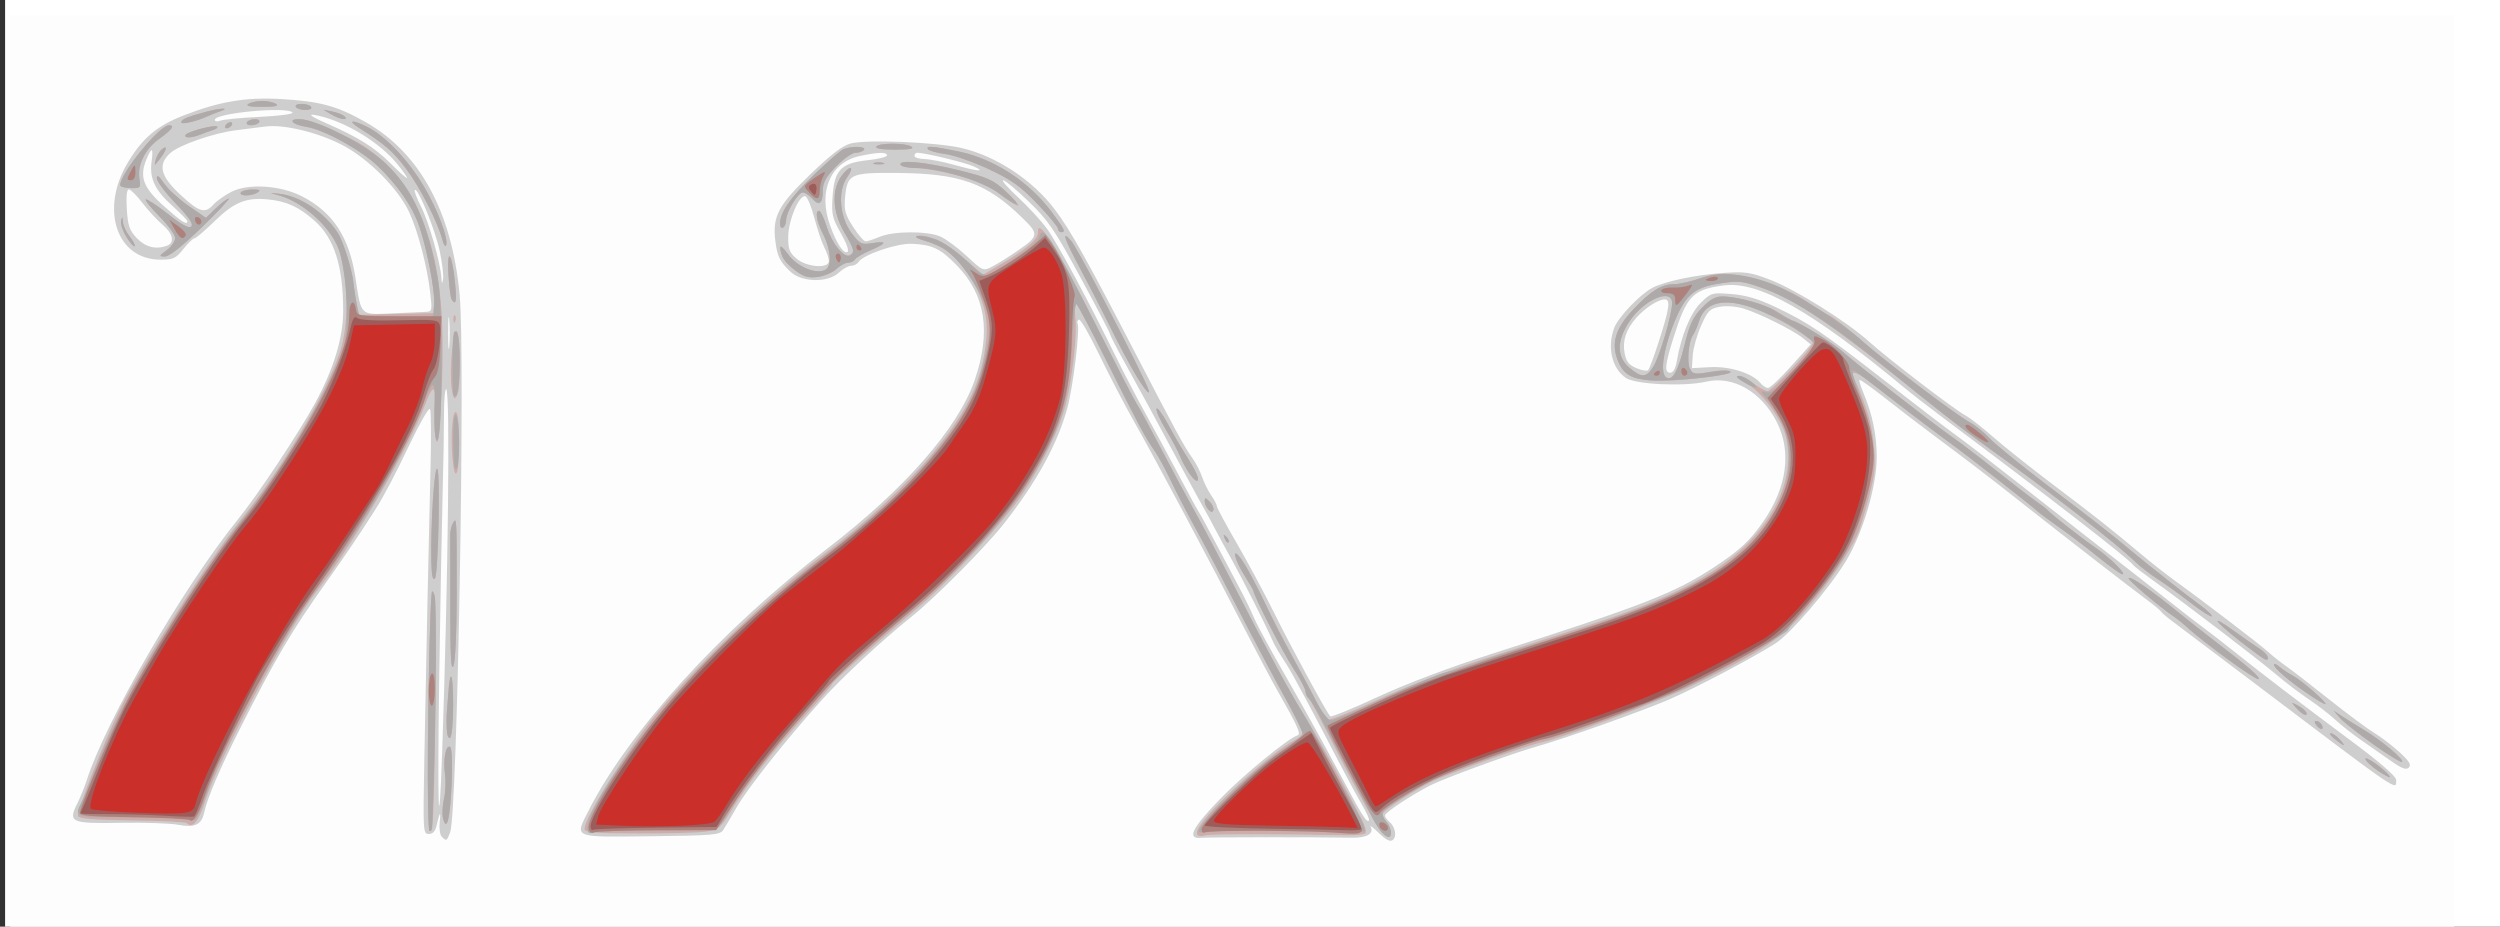
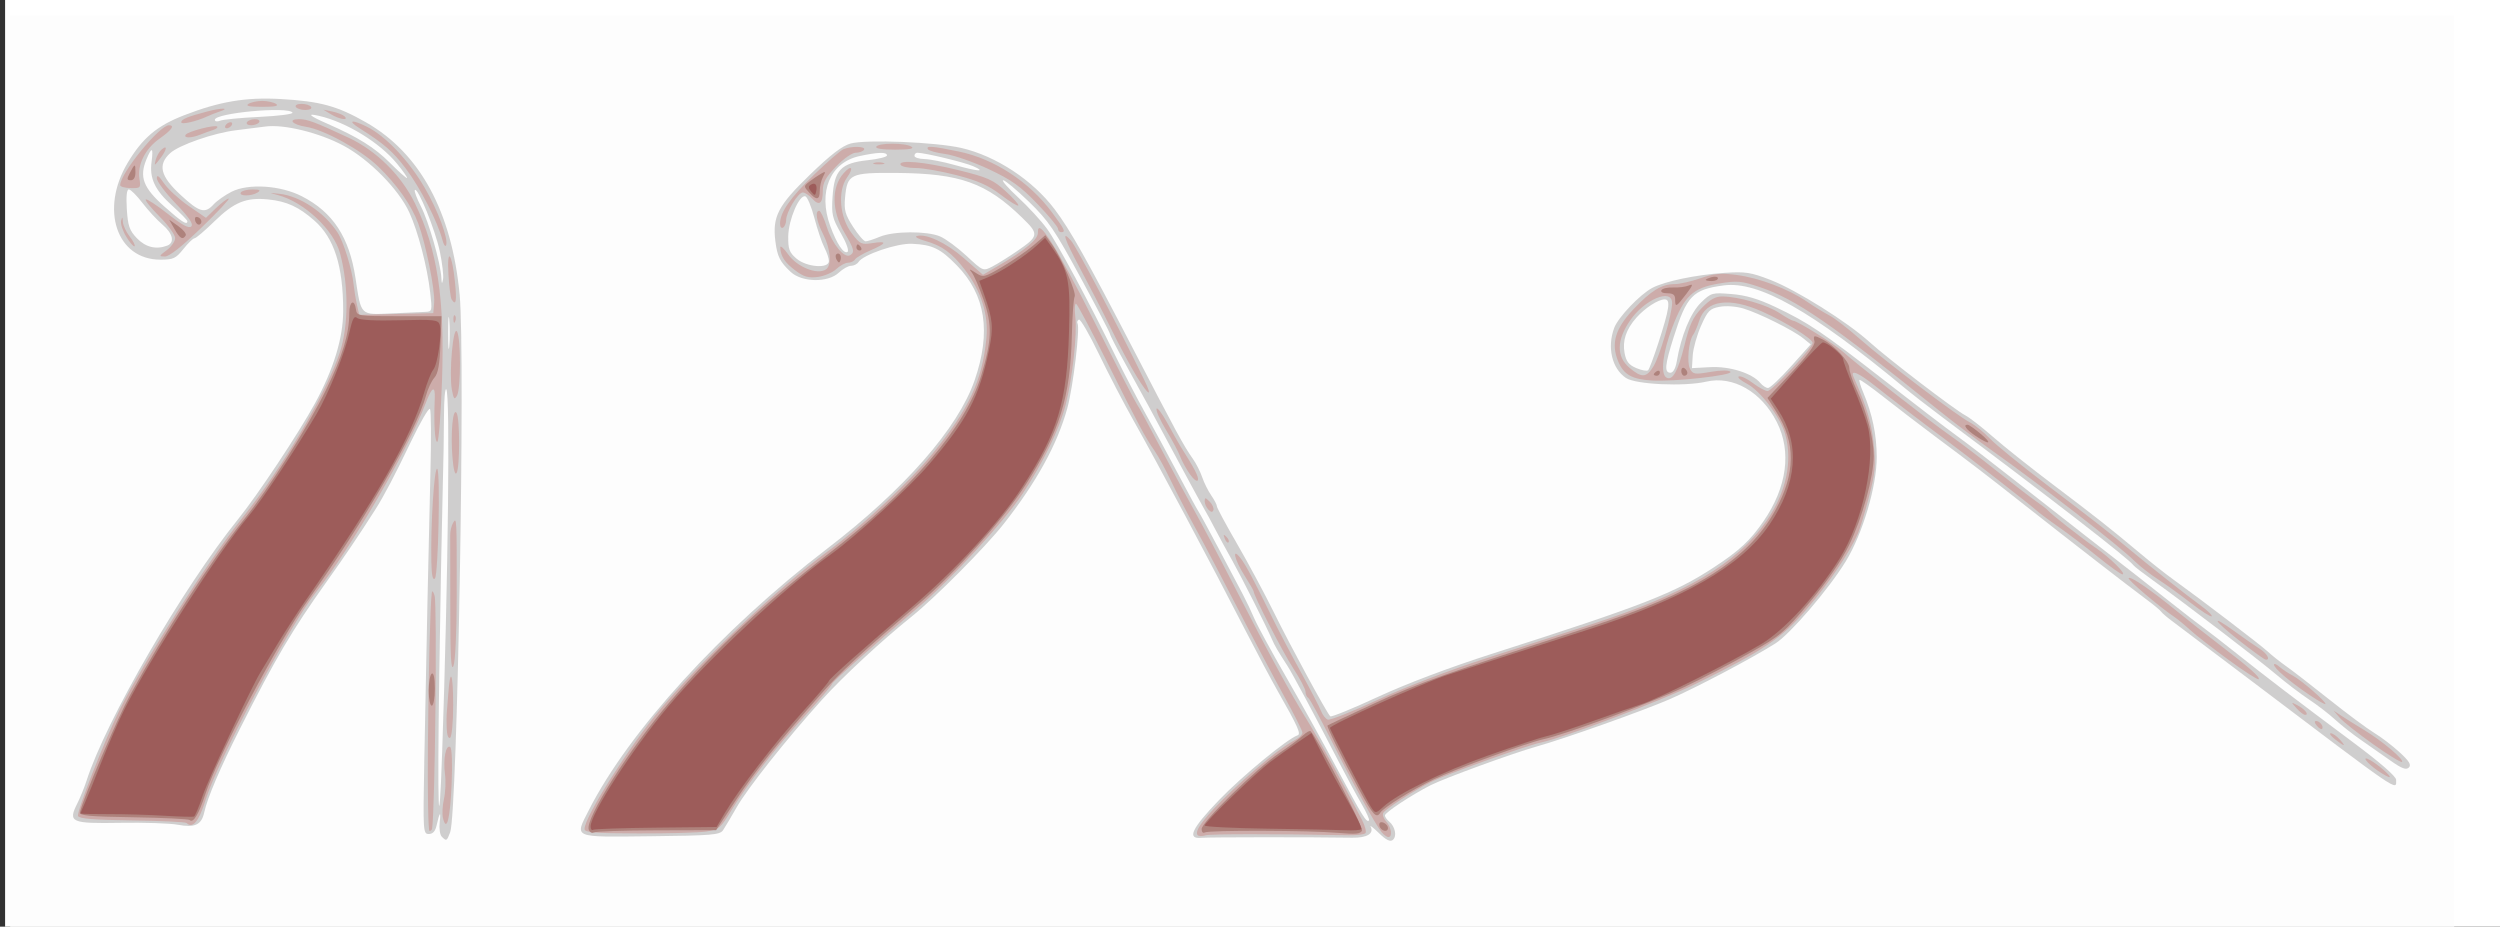
<svg xmlns="http://www.w3.org/2000/svg" xmlns:ns1="http://www.inkscape.org/namespaces/inkscape" xmlns:ns2="http://sodipodi.sourceforge.net/DTD/sodipodi-0.dtd" id="svg2" version="1.1" ns1:version="0.48.1 " width="818.333" height="303.333" ns2:docname="Recurve.jpg">
  <rect width="100%" height="100%" fill="#333333" stroke="none" />
  <defs id="defs6" />
  <ns2:namedview pagecolor="#ffffff" bordercolor="#666666" borderopacity="1" objecttolerance="10" gridtolerance="10" guidetolerance="10" ns1:pageopacity="1" ns1:pageshadow="2" ns1:window-width="640" ns1:window-height="480" id="namedview4" showgrid="false" fit-margin-top="0" fit-margin-left="0" fit-margin-right="0" fit-margin-bottom="0" ns1:zoom="0.6" ns1:cx="389.15887" ns1:cy="183.52741" ns1:window-x="0" ns1:window-y="0" ns1:window-maximized="0" ns1:current-layer="svg2" />
  <rect style="fill:#ffffff" id="rect2987" width="818.333" height="303.333" x="1.667" y="0" />
  <g id="g2989" transform="translate(-10,6.667)">
    <path style="fill:#fdfdfd" d="m 13.333,148.333 0,-150 400,0 400,0 0,150 0,150 -400,0 -400,0 0,-150 z" id="path3005" ns1:connector-curvature="0" />
    <path style="fill:#cfcece" d="m 461.392,266.046 c -1.83,-1.767 -3.071,-2.741 -2.759,-2.164 1.233,2.275 -1.145,3.74 -5.948,3.663 -13.482,-0.214 -47.161,-0.192 -49.321,0.033 -4.977,0.517 -3.399,-2.931 5.652,-12.347 7.582,-7.888 22.364,-20.068 25.742,-21.21 1.185,-0.401 0.05,-2.935 -6.356,-14.186 -2.192,-3.85 -6.987,-12.85 -10.656,-20 -11.253,-21.932 -28.907,-55.044 -36.788,-69 -3.106,-5.5 -8.19,-15.269 -11.298,-21.709 -3.108,-6.44 -6.036,-11.471 -6.505,-11.181 -0.47,0.29 -0.673,0.834 -0.452,1.209 0.898,1.519 -1.415,20.788 -3.335,27.787 -3.226,11.757 -10.081,24.23 -20.828,37.894 -5.916,7.522 -22.365,24.088 -30.016,30.229 -9.973,8.005 -22.612,19.729 -29.499,27.362 -11.51,12.757 -24.34,28.937 -27.9,35.184 -1.81,3.176 -3.814,6.547 -4.453,7.489 -1.031,1.521 -3.711,1.743 -23.75,1.967 -25.81,0.289 -24.865,0.688 -20.194,-8.515 13.117,-25.846 43.443,-59.121 78.022,-85.612 25.265,-19.355 42.852,-39.432 48.271,-55.105 5.475,-15.836 3.606,-27.959 -5.798,-37.613 -5.386,-5.53 -8.036,-6.807 -14.713,-7.093 -4.898,-0.21 -15.957,3.553 -17.476,5.947 -0.44,0.693 -1.536,1.26 -2.436,1.26 -0.9,0 -2.714,1.012 -4.031,2.25 -3.551,3.336 -12.056,3.201 -15.745,-0.25 -3.508,-3.282 -4.386,-5.034 -5.01,-10.004 -1.016,-8.088 0.838,-11.673 11.246,-21.745 6.872,-6.651 10.64,-9.541 13.41,-10.287 5.146,-1.386 27.908,-0.461 36.244,1.472 11.338,2.629 23.278,10.48 30.516,20.064 5.093,6.743 10.524,16.411 25.844,46 13.891,26.83 16.43,31.499 19.414,35.706 1.056,1.488 2.422,4.188 3.036,6 0.614,1.812 1.948,4.489 2.963,5.949 1.016,1.46 1.847,3.058 1.847,3.551 0,0.493 2.985,6.049 6.633,12.346 3.648,6.297 9.071,16.399 12.051,22.449 5.412,10.987 17.273,32.849 18.427,33.964 0.336,0.324 7.348,-2.535 15.582,-6.354 9.306,-4.316 23.456,-9.658 37.39,-14.117 49.503,-15.841 59.749,-19.84 72.782,-28.406 8.203,-5.391 11.743,-8.694 16.074,-14.994 7.679,-11.172 9.231,-22.777 4.34,-32.444 -5.014,-9.91 -14.348,-15.265 -23.067,-13.233 -7.171,1.671 -23.123,0.944 -26.307,-1.198 -4.604,-3.098 -6.234,-10.049 -3.846,-16.403 1.302,-3.465 8.389,-10.913 12.442,-13.077 4.066,-2.171 14.365,-4.314 23.71,-4.934 6.797,-0.451 8.573,-0.177 15,2.32 8.495,3.299 25.073,13.689 32.369,20.285 6.133,5.545 27.979,22.265 31.442,24.065 1.363,0.708 5.404,3.849 8.979,6.98 3.575,3.131 12.35,10.111 19.5,15.512 14.315,10.813 18.801,14.352 28.565,22.534 3.611,3.026 8.561,6.934 11,8.685 8.748,6.28 28.483,21.339 30.935,23.604 1.375,1.271 4.071,3.413 5.992,4.761 1.92,1.348 8.298,6.276 14.173,10.951 5.875,4.675 12.473,9.576 14.662,10.89 2.19,1.315 5.898,4.143 8.242,6.285 3.233,2.956 3.981,4.175 3.1,5.055 -0.881,0.881 -2.307,0.351 -5.915,-2.197 -2.615,-1.847 -7.004,-4.914 -9.754,-6.817 -2.75,-1.903 -6.575,-4.915 -8.5,-6.695 -1.925,-1.779 -5.75,-4.728 -8.5,-6.552 -2.75,-1.824 -7.475,-5.414 -10.5,-7.978 -5.88,-4.984 -30.27,-23.633 -40.38,-30.875 -3.366,-2.411 -6.345,-4.709 -6.62,-5.107 -1.43,-2.07 -26.158,-21.224 -62.5,-48.414 -4.4,-3.292 -10.025,-7.664 -12.5,-9.716 -30.353,-25.167 -47.671,-34.976 -59.078,-33.463 -10.183,1.351 -12.113,3.348 -16.423,16.995 -2.867,9.077 -3.093,11.589 -1.044,11.589 0.903,0 1.693,-1.423 2.083,-3.75 1.391,-8.304 4.538,-15.93 7.93,-19.219 3.322,-3.22 3.607,-3.299 9.966,-2.789 4.69,0.376 8.746,1.569 14.306,4.205 10.886,5.161 15.318,8.145 35.76,24.076 9.9,7.715 20.485,15.816 23.523,18.002 3.038,2.186 11.521,8.7 18.851,14.475 7.33,5.775 17.962,14.1 23.625,18.5 15.861,12.322 19.95,15.522 28.116,22 4.16,3.3 8.82,6.9 10.356,8 1.536,1.1 6.464,4.925 10.951,8.5 9.612,7.657 18.812,14.674 38.01,28.991 8.785,6.551 14.067,11.151 14.067,12.25 0,3.642 2.426,5.303 -48.52,-33.241 -11.995,-9.075 -23.161,-17.496 -24.813,-18.713 -1.652,-1.217 -3.266,-2.607 -3.586,-3.087 -0.32,-0.481 -2.661,-2.41 -5.203,-4.287 -5.442,-4.019 -24.655,-18.911 -39.881,-30.913 -12.197,-9.614 -16.897,-13.217 -28.998,-22.231 -4.675,-3.483 -12.056,-9.136 -16.403,-12.564 -4.347,-3.428 -8.065,-6.07 -8.263,-5.872 -0.198,0.198 0.383,2.117 1.291,4.264 2.94,6.95 4.351,13.75 4.363,21.023 0.016,9.515 -4.612,25.097 -10.133,34.117 -5.575,9.108 -18.192,23.819 -23.07,26.899 -7.69,4.855 -25.81,14.414 -34.497,18.2 -8.712,3.797 -34.17,12.847 -43.788,15.566 -7.879,2.228 -30.047,10.327 -34.542,12.62 -6.269,3.198 -14.958,8.941 -14.958,9.887 0,0.466 0.626,1.367 1.392,2.002 1.978,1.641 2.615,4.839 1.198,6.015 -0.852,0.707 -2.175,0.061 -4.531,-2.213 z m -5.627,-9.417 c -1.546,-2.637 -4.908,-8.845 -7.472,-13.795 -8.519,-16.45 -15.214,-28.97 -16.846,-31.504 -3.363,-5.219 -4.145,-6.556 -5.049,-8.634 -2.029,-4.663 -9.858,-20.194 -13.036,-25.861 -1.851,-3.3 -4.416,-8.025 -5.7,-10.5 -1.284,-2.475 -2.749,-5.175 -3.255,-6 -0.506,-0.825 -4.186,-7.575 -8.178,-15 -3.992,-7.425 -8.59,-15.975 -10.219,-19 -1.628,-3.025 -5.147,-9.439 -7.819,-14.252 -2.672,-4.814 -4.858,-9.06 -4.858,-9.436 0,-0.376 -4.336,-8.683 -9.635,-18.46 -8.47,-15.627 -10.513,-18.627 -16.893,-24.814 -3.992,-3.871 -7.782,-7.038 -8.422,-7.038 -0.64,0 1.554,2.516 4.874,5.59 3.321,3.075 7.566,7.687 9.435,10.25 3.358,4.607 13.657,23.742 22.692,42.16 2.563,5.225 6.904,13.55 9.647,18.5 2.743,4.95 7.6,13.95 10.794,20 3.194,6.05 6.132,11.45 6.529,12 0.397,0.55 3.333,5.95 6.524,12 3.191,6.05 6.76,12.812 7.931,15.027 1.171,2.215 2.884,5.815 3.807,8 0.923,2.185 5.695,10.948 10.604,19.473 4.909,8.525 12.401,22.025 16.65,30 8.069,15.148 9.436,17.361 10.228,16.569 0.263,-0.263 -0.786,-2.637 -2.332,-5.274 z m 140.552,-143.434 6.392,-7.139 -2.438,-1.974 c -3.278,-2.655 -14.457,-8.226 -19.591,-9.763 -2.392,-0.716 -5.694,-0.955 -7.786,-0.562 -3.23,0.606 -3.904,1.296 -6.091,6.241 -1.352,3.058 -2.574,7.422 -2.714,9.698 l -0.256,4.138 6,-0.324 c 6.373,-0.344 13.729,1.985 16.387,5.187 0.747,0.9 1.886,1.637 2.532,1.637 0.646,0 4.05,-3.212 7.565,-7.139 z m -43.577,-7.307 c 3.748,-11.56 4.194,-14.554 2.169,-14.554 -2.113,0 -6.447,2.804 -9.274,6 -3.362,3.801 -4.61,7.542 -3.857,11.556 0.523,2.787 1.387,3.893 3.864,4.944 1.755,0.745 3.49,1.05 3.856,0.677 0.366,-0.373 1.825,-4.254 3.241,-8.624 z M 342.831,75.591 c 7.285,-5.002 7.37,-5.544 1.738,-11.018 -11.734,-11.405 -20.278,-14.458 -40.944,-14.63 -15.349,-0.128 -16.308,0.328 -17.005,8.066 -0.369,4.098 0.025,5.541 2.618,9.575 1.679,2.612 3.527,4.75 4.107,4.75 0.58,0 2.67,-0.675 4.644,-1.5 4.492,-1.877 15.343,-1.946 19.701,-0.125 1.81,0.756 5.727,3.638 8.703,6.404 5.396,5.014 5.421,5.024 8.424,3.471 1.657,-0.857 5.263,-3.103 8.015,-4.993 z m -61.498,3.193 c 0,-0.852 -0.671,-2.847 -1.491,-4.433 -0.82,-1.586 -2.285,-5.914 -3.255,-9.619 -0.97,-3.705 -2.3,-6.915 -2.956,-7.133 -1.967,-0.656 -5.528,7.634 -5.61,13.062 -0.063,4.201 0.338,5.298 2.674,7.308 3.301,2.839 10.637,3.401 10.637,0.815 z m 3.917,-9.095 c -2.818,-4.925 -3.099,-6.15 -2.734,-11.891 0.558,-8.769 2.761,-11.085 11.428,-12.013 3.514,-0.376 6.389,-1.082 6.389,-1.568 0,-1.176 -2.825,-1.114 -8.929,0.195 -9.677,2.075 -13.726,11.702 -9.633,22.906 2.126,5.821 4.398,9.236 5.635,8.471 0.573,-0.354 -0.328,-2.905 -2.156,-6.1 z m 43.278,-21.962 c -2.948,-1.288 -15.856,-4.393 -18.26,-4.393 -0.514,0 -0.935,0.45 -0.935,1 0,0.55 1.462,1.03 3.25,1.067 1.788,0.037 6.175,0.891 9.75,1.897 7.835,2.206 10.72,2.405 6.195,0.429 z M 154.615,267.215 c -0.615,-0.615 -0.926,-2.752 -0.691,-4.75 0.458,-3.897 -0.036,-3.357 -1.023,1.118 -0.406,1.84 -1.245,2.75 -2.536,2.75 -1.863,0 -1.914,-0.8 -1.496,-23.25 0.652,-34.93 1.48,-73.928 2.03,-95.548 0.27,-10.614 0.206,-19.76 -0.143,-20.324 -0.349,-0.564 -3.177,4.295 -6.286,10.798 -5.113,10.697 -8.806,17.725 -11.67,22.209 -5.482,8.584 -9.916,15.152 -15.944,23.614 -11.325,15.899 -16.644,24.926 -28.315,48.05 -6.518,12.915 -10.635,22.558 -11.7,27.408 -0.894,4.068 -3.039,5.058 -8.679,4.005 -2.544,-0.475 -11.001,-0.754 -18.794,-0.62 -16.162,0.278 -17.165,-0.171 -14.083,-6.308 0.976,-1.944 2.354,-5.334 3.061,-7.534 6.33,-19.694 31.436,-63.014 49.55,-85.5 6.597,-8.189 19.854,-28.166 25.218,-38 6.107,-11.197 9.217,-21.4 9.217,-30.243 0,-14.675 -2.935,-23.859 -9.455,-29.583 -5.085,-4.464 -9.008,-6.263 -15.014,-6.883 -7.281,-0.751 -11.207,0.846 -17.731,7.216 -3.094,3.021 -6.003,5.493 -6.463,5.493 -0.461,1.7e-5 -2.094,1.575 -3.63,3.5 -2.483,3.112 -3.316,3.5 -7.518,3.5 -14.348,0 -19.876,-16.46 -10.678,-31.795 4.852,-8.09 9.546,-12.033 18.417,-15.476 11.623,-4.51 20.214,-5.957 31.571,-5.317 12.976,0.731 18.579,2.264 28.022,7.664 17.652,10.094 28.047,29.255 30.609,56.424 1.895,20.095 -0.744,169.72 -3.102,175.923 -1.115,2.932 -1.219,2.987 -2.747,1.459 z m 0.125,-27.882 c 1.97,-57.068 2.652,-117.271 1.343,-118.582 -0.412,-0.413 -0.75,3.486 -0.75,8.665 -1.3e-4,5.179 -0.202,16.617 -0.448,25.417 -0.246,8.8 -0.741,35.575 -1.1,59.5 -0.66,43.971 -0.156,57.175 0.955,25 z m 2.326,-141.25 c -0.211,-2.337 -0.383,-0.425 -0.383,4.25 0,4.675 0.172,6.588 0.383,4.25 0.211,-2.337 0.211,-6.162 0,-8.5 z m -7.884,-2.662 c 2.284,-0.086 2.329,-0.259 1.634,-6.338 -0.964,-8.43 -3.969,-19.95 -6.841,-26.223 -3.446,-7.526 -13.06,-17.29 -21.485,-21.82 -7.947,-4.273 -19.63,-7.134 -25.656,-6.284 -2.2,0.31 -6.453,0.85 -9.45,1.198 -7.301,0.849 -18.887,4.877 -21.741,7.559 -4.049,3.804 -3.133,7.476 3.374,13.532 6.239,5.806 8.059,6.337 10.913,3.182 1.048,-1.159 3.68,-3.012 5.849,-4.119 5.487,-2.8 16.044,-2.121 23.056,1.483 10.173,5.229 15.518,13.394 17.537,26.79 1.872,12.422 1.465,12.02 11.691,11.541 4.824,-0.226 9.828,-0.451 11.12,-0.5 z m 4.791,-19.744 c -1.454,-6.973 -7.195,-21.122 -8.173,-20.144 -0.284,0.284 0.617,2.718 2.002,5.408 2.534,4.921 6.415,18.484 6.669,23.301 0.111,2.106 0.213,2.201 0.548,0.506 0.226,-1.146 -0.244,-5.228 -1.045,-9.071 z M 64.752,73.726 c 2.534,-0.972 1.835,-4.002 -1.587,-6.882 -1.743,-1.467 -4.689,-4.657 -6.546,-7.089 -1.857,-2.432 -3.858,-4.422 -4.447,-4.422 -0.693,0 -0.925,2.285 -0.658,6.483 0.349,5.481 0.86,6.949 3.304,9.5 2.831,2.955 6.314,3.8 9.935,2.41 z m 6.582,-7.99 c 0,-0.328 -2.191,-2.567 -4.868,-4.974 -5.765,-5.183 -7.585,-9.018 -6.856,-14.448 0.648,-4.829 0.071,-5.075 -1.711,-0.731 -2.335,5.691 -1.002,9.2 5.803,15.27 5.731,5.113 7.633,6.329 7.633,4.883 z M 139.924,46.878 c -5.619,-6.858 -16.492,-13.53 -25.42,-15.599 -4.273,-0.99 -3.317,-0.064 2.625,2.542 10.127,4.443 15.5,7.798 20.497,12.8 2.864,2.866 5.383,5.11 5.598,4.987 0.215,-0.124 -1.27,-2.252 -3.301,-4.73 z M 95.057,31.589 c 6.173,-0.293 10.984,-0.92 10.691,-1.394 -1.305,-2.111 -25.415,0.117 -25.415,2.348 0,0.562 0.771,0.69 1.75,0.291 0.963,-0.392 6.801,-0.953 12.974,-1.245 z" id="path3003" ns1:connector-curvature="0" />
    <path style="fill:#cdacaa" d="m 402.051,266.718 c -1.323,-1.323 2.39,-6.159 11.044,-14.384 8.707,-8.275 16.421,-14.482 20.989,-16.886 1.238,-0.651 2.25,-1.677 2.25,-2.28 0,-0.603 -2.763,-6.099 -6.14,-12.215 -3.377,-6.116 -10.186,-18.994 -15.131,-28.619 -4.945,-9.625 -11.106,-21.325 -13.69,-26 -2.585,-4.675 -6.199,-11.65 -8.031,-15.5 -1.832,-3.85 -4.271,-8.33 -5.419,-9.955 -2.977,-4.213 -5.376,-8.699 -15.669,-29.299 -5.016,-10.039 -9.506,-18.491 -9.976,-18.782 -0.471,-0.291 -0.602,1.623 -0.292,4.253 0.655,5.559 -0.953,20.148 -3.172,28.785 -2.084,8.11 -7.134,18.561 -14.024,29.023 -6.109,9.276 -23.658,28.354 -34.577,37.59 -14.376,12.16 -27.877,24.164 -27.877,24.788 0,0.361 -3.888,4.917 -8.64,10.126 -10.009,10.971 -19.029,22.578 -24.343,31.325 -3.455,5.686 -4.061,6.196 -8.125,6.828 -2.415,0.376 -12.379,0.661 -22.142,0.634 -14.625,-0.041 -17.75,-0.299 -17.75,-1.467 0,-3.991 14.848,-27.394 25.003,-39.407 14.026,-16.593 38.265,-39.441 54.505,-51.377 11.45,-8.416 26.634,-22.568 34.402,-32.066 11.897,-14.547 16.313,-24.002 17.639,-37.773 0.739,-7.673 -1.694,-15.418 -7.044,-22.424 -4.221,-5.528 -7.473,-7.891 -13.005,-9.448 -2.2,-0.619 -3.471,-1.316 -2.824,-1.549 2.903,-1.044 9.644,2.084 15.506,7.197 l 6.239,5.441 4.54,-2.651 c 9.429,-5.505 13.543,-8.935 13.453,-11.218 -0.209,-5.341 6.037,4.547 18.506,29.295 7.169,14.228 13.435,26.378 13.924,27 0.489,0.622 3.945,6.98 7.679,14.13 3.734,7.15 8.73,16.448 11.103,20.661 2.372,4.214 8.542,15.914 13.712,26 10.745,20.967 17.722,33.763 23.412,42.943 3.411,5.502 10.832,18.996 17.67,32.13 1.069,2.054 1.603,4.077 1.185,4.495 -0.418,0.418 -2.862,0.72 -5.432,0.671 -24.49,-0.467 -45.431,-0.453 -46.956,0.031 -1.023,0.325 -2.148,0.304 -2.499,-0.047 z m 60.212,-0.97 c -2.049,-2.469 -9.808,-16.648 -16.78,-30.665 -3.488,-7.013 -6.749,-13.002 -7.246,-13.309 -0.497,-0.307 -0.903,-1.226 -0.903,-2.042 0,-0.816 -1.819,-4.277 -4.043,-7.691 -3.424,-5.257 -12.957,-23.789 -12.957,-25.19 0,-0.246 -1.35,-2.577 -3,-5.179 -3.292,-5.191 -4.242,-9.516 -1.228,-5.588 1.754,2.285 4.333,7.133 10.506,19.749 1.884,3.85 6.02,11.725 9.192,17.5 3.172,5.775 6.157,11.524 6.633,12.776 0.477,1.252 1.461,2.504 2.187,2.782 0.726,0.279 8.046,-2.623 16.265,-6.448 8.716,-4.056 23.488,-9.715 35.444,-13.578 11.275,-3.643 26.8,-8.66 34.5,-11.149 30.817,-9.96 47.615,-19.839 57.274,-33.683 6.57,-9.416 8.796,-19.71 6.206,-28.7 -1.591,-5.522 -8.139,-14.127 -12.457,-16.368 -2.134,-1.107 -3.335,-2.195 -2.669,-2.417 0.666,-0.222 2.741,0.764 4.612,2.191 1.871,1.427 4.03,2.594 4.799,2.594 1.469,0 14.735,-14.183 14.735,-15.753 0,-1.338 -8.709,-6.751 -16.444,-10.222 -10.832,-4.86 -18.513,-3.792 -20.657,2.872 -0.638,1.981 -1.531,4.075 -1.985,4.652 -1.475,1.875 -2.164,9.115 -1.062,11.173 0.972,1.815 1.555,1.904 6.692,1.019 3.398,-0.585 5.99,-0.608 6.542,-0.056 1.134,1.134 -18.521,3.332 -25.685,2.873 -6.613,-0.424 -9.231,-1.908 -11.051,-6.265 -2.429,-5.813 -0.984,-10.741 5.007,-17.075 5.773,-6.104 9.229,-8.217 13.438,-8.217 1.591,0 5.397,-0.862 8.458,-1.914 4.55,-1.565 6.721,-1.762 11.907,-1.079 7.455,0.982 16.913,4.577 23.003,8.744 2.386,1.633 5.689,3.663 7.339,4.511 1.65,0.849 6.138,4.317 9.974,7.707 8.201,7.249 31.711,25.068 36.026,27.305 1.65,0.855 4.575,3.223 6.5,5.262 1.925,2.039 10.25,8.814 18.5,15.057 15.327,11.598 21.316,16.273 27.5,21.466 5.389,4.526 18.818,15.113 23.201,18.292 2.162,1.568 3.695,3.086 3.407,3.374 -0.288,0.288 -3.355,-1.673 -6.816,-4.358 -3.461,-2.685 -8.317,-6.179 -10.792,-7.764 -2.475,-1.585 -5.924,-4.282 -7.664,-5.992 -5.296,-5.206 -30.083,-24.396 -47.336,-36.646 -4.675,-3.319 -11.968,-8.832 -16.206,-12.25 -35.784,-28.861 -47.218,-36.744 -59.07,-40.726 -6.109,-2.052 -7.427,-2.168 -13.397,-1.179 -8.545,1.416 -11.334,4.048 -15.302,14.438 -3.078,8.061 -3.909,15.087 -1.929,16.311 2.009,1.242 3.833,-1.999 5.95,-10.57 1.702,-6.892 2.78,-9.195 5.728,-12.24 2.665,-2.752 4.443,-3.741 6.679,-3.714 5.354,0.063 14.623,2.749 18.625,5.397 2.134,1.412 4.2,2.567 4.592,2.567 1.264,0 13.748,7.796 16.33,10.198 3.773,3.51 28.389,22.758 34.836,27.239 3.115,2.165 9.939,7.35 15.164,11.522 5.225,4.172 11.075,8.679 13,10.015 1.925,1.336 3.725,2.722 4,3.08 0.868,1.129 11.328,9.329 15.581,12.215 4.633,3.143 10.283,8.731 8.828,8.731 -0.531,0 -4.153,-2.587 -8.049,-5.75 -3.896,-3.163 -9.672,-7.55 -12.836,-9.75 -3.163,-2.2 -6.566,-4.754 -7.562,-5.675 -1.777,-1.644 -23.082,-18.202 -29.962,-23.288 -7.007,-5.179 -17.426,-13.136 -22.637,-17.288 -5.288,-4.213 -8.087,-5.408 -7.026,-3 4.405,10.003 5.935,15.089 6.644,22.093 0.715,7.063 0.508,9.381 -1.541,17.281 -1.302,5.018 -2.933,10.418 -3.626,12 -2.772,6.335 -9.244,15.936 -16.461,24.421 -8.415,9.895 -14.173,13.787 -36.853,24.916 -11.304,5.547 -42.827,17.473 -50.5,19.106 -4.968,1.057 -31.234,10.5 -36.072,12.968 -5.631,2.873 -14.661,8.722 -15.46,10.015 -0.365,0.591 0.055,1.869 0.934,2.84 1.713,1.893 2.166,5.108 0.72,5.108 -0.483,0 -1.47,-0.713 -2.193,-1.585 z m 89.017,-152.566 c 2.047,-3.367 6.054,-17.044 6.054,-20.666 0,-4.959 -8.998,-1.219 -13.75,5.715 -4.452,6.497 -4.512,11.863 -0.173,15.514 4.01,3.375 5.541,3.265 7.869,-0.563 z m -401.215,124.402 c 0.207,-24.772 0.748,-46.025 1.279,-50.25 0.104,-0.825 0.517,-0.375 0.918,1 0.864,2.961 0.148,69.739 -0.817,76.25 -0.061,0.412 -0.449,0.75 -0.861,0.75 -0.412,10e-6 -0.646,-12.487 -0.518,-27.75 z m -79.004,25.144 c -0.333,-0.333 -8.372,-0.712 -17.864,-0.841 -12.434,-0.17 -17.371,-0.574 -17.661,-1.446 -0.476,-1.427 8.59,-24.563 13.561,-34.607 7.792,-15.746 28.974,-48.908 40.24,-63 13.205,-16.517 27.372,-40.549 31.875,-54.07 2.912,-8.743 2.953,-21.916 0.101,-32.506 -2.071,-7.689 -11.764,-16.792 -20.28,-19.044 -3.167,-0.837 -3.162,-0.842 0.499,-0.435 6.701,0.745 14.639,6.057 18.982,12.702 1.927,2.949 4.715,11.982 5.235,16.966 0.194,1.862 0.689,4.862 1.099,6.665 l 0.746,3.28 12.119,-0.28 12.119,-0.28 0.285,-3.5 c 0.326,-3.999 -2.773,-19.367 -5.218,-25.876 -2.259,-6.014 -6.953,-12.683 -13.11,-18.624 -5.629,-5.432 -17.743,-12.087 -23.672,-13.003 -4.412,-0.682 -6.044,-2.497 -2.245,-2.497 2.73,0 5.288,0.959 16.344,6.128 8.998,4.207 17.168,12.313 21.625,21.456 7.32,15.015 9.78,31.121 8.851,57.941 -0.372,10.754 -1.056,19.786 -1.519,20.072 -0.819,0.506 -1.216,-6.008 -0.859,-14.098 0.199,-4.516 -0.927,-3.949 -2.981,1.5 -5.772,15.315 -24.21,47.07 -35.999,62 -8.817,11.167 -32.038,54.899 -36.054,67.9 -2.154,6.974 -4.235,9.481 -6.221,7.494 z m 83.945,-1.571 c -0.319,-1.278 -0.175,-4.118 0.322,-6.311 0.496,-2.193 0.643,-5.874 0.327,-8.179 -0.66,-4.812 0.282,-9.696 1.7,-8.82 0.575,0.355 0.764,5.287 0.469,12.243 -0.481,11.322 -1.628,15.828 -2.817,11.067 z m 633.327,-15.54 c -3.752,-2.576 -5.646,-5.297 -2.366,-3.397 2.646,1.532 6.723,5.104 6.257,5.482 -0.215,0.175 -1.967,-0.763 -3.892,-2.085 z m -1.55,-8.692 c -4.922,-3.489 -9.85,-7.396 -10.95,-8.683 l -2,-2.34 2.5,1.679 c 1.375,0.923 4.75,3.032 7.5,4.686 5.824,3.503 13.19,9.712 12.426,10.475 -0.29,0.29 -4.554,-2.327 -9.477,-5.816 z m -12.45,-1.591 c -1.375,-1.076 -2.007,-1.966 -1.405,-1.978 0.602,-0.012 1.909,0.878 2.905,1.978 2.28,2.52 1.721,2.52 -1.5,0 z m -618.118,-3.691 c -0.065,-2.095 -0.069,-4.136 -0.008,-4.536 0.061,-0.4 0.285,-3.233 0.498,-6.296 0.651,-9.374 1.629,-7.395 1.629,3.297 0,5.66 -0.44,10.38 -1,10.726 -0.593,0.367 -1.048,-0.931 -1.118,-3.191 z m 612.138,-0.785 c -0.789,-0.95 -0.865,-1.524 -0.202,-1.524 1.209,0 2.618,1.897 1.924,2.591 -0.252,0.252 -1.027,-0.228 -1.723,-1.067 z m -6.615,-5.67 c -1.892,-2.131 -1.89,-2.138 0.289,-0.995 2.431,1.275 3.927,3.14 2.52,3.14 -0.497,0 -1.761,-0.965 -2.809,-2.146 z m 4.095,-4.465 c -6.407,-4.335 -11.451,-8.639 -11.478,-9.795 -0.012,-0.498 0.766,-0.217 1.728,0.625 0.963,0.841 2.935,2.149 4.383,2.905 2.84,1.484 11.264,8.832 10.706,9.339 -0.186,0.17 -2.589,-1.214 -5.339,-3.074 z m -26.383,-11.408 c -5.161,-3.766 -10.786,-8.145 -12.5,-9.73 -1.714,-1.585 -4.068,-3.528 -5.231,-4.317 -5.129,-3.48 -15.422,-12.232 -14.946,-12.708 0.671,-0.671 7.15,3.767 15.726,10.773 3.703,3.025 9.99,7.975 13.97,11 9.505,7.224 13.476,10.722 12.863,11.332 -0.275,0.274 -4.722,-2.584 -9.883,-6.351 z m -582.055,-16.982 c 0.01,-11.825 -0.002,-22.549 -0.026,-23.831 -0.025,-1.282 0.394,-3.082 0.929,-4 1.215,-2.082 1.223,-1.918 1.194,24.331 -0.013,11.622 -0.46,21.047 -1.069,22.5 -0.774,1.848 -1.042,-3.111 -1.029,-19 z m 585.68,10.755 c -8.673,-6.788 -9.844,-9.074 -1.57,-3.062 2.93,2.129 6.565,4.654 8.078,5.612 2.535,1.606 3.758,3.812 2,3.609 -0.412,-0.048 -4.241,-2.819 -8.508,-6.159 z M 151.194,177.283 c -0.264,-12.164 0.965,-31.458 1.941,-30.482 1.056,1.056 0.328,34.802 -0.775,35.905 -0.702,0.702 -1.071,-1.011 -1.167,-5.423 z m 259.704,-7.657 c -0.543,-1.425 -0.428,-1.54 0.56,-0.56 0.683,0.678 0.991,1.485 0.683,1.793 -0.308,0.308 -0.867,-0.247 -1.243,-1.233 z m -5.327,-9.456 c -0.681,-0.681 -1.238,-1.919 -1.238,-2.752 0,-1.31 0.218,-1.297 1.616,0.102 0.889,0.889 1.446,2.127 1.238,2.752 -0.273,0.82 -0.722,0.792 -1.616,-0.102 z m -6.021,-11.533 c -1.192,-1.674 -2.653,-4.322 -3.247,-5.884 -0.594,-1.562 -2.666,-5.451 -4.604,-8.642 -1.938,-3.191 -3.35,-6.324 -3.138,-6.962 0.213,-0.638 1.839,1.504 3.614,4.762 1.775,3.257 3.655,6.597 4.177,7.422 4.677,7.389 6.099,10.145 5.761,11.161 -0.219,0.656 -1.364,-0.174 -2.563,-1.857 z m -241.455,-5.687 c -0.641,-7.98 0.15,-16.364 1.363,-14.451 1.097,1.731 1.1,17.931 0.004,19.661 -0.527,0.831 -1.038,-1.118 -1.366,-5.21 z m -0.175,-22.01 c -1,-5.331 0.42,-21.348 1.691,-19.076 1.283,2.293 1.275,18.66 -0.011,20.957 -0.84,1.5 -1.101,1.207 -1.681,-1.881 z m 224.172,-4.342 c -1.95,-3.171 -5.755,-10.265 -8.456,-15.765 -2.701,-5.5 -7.287,-14.425 -10.191,-19.833 -5.109,-9.514 -6.095,-12.565 -2.884,-8.924 1.839,2.085 15.17,27.441 23.989,45.626 2.885,5.95 1.495,5.325 -2.458,-1.105 z M 158.412,97.917 c -0.043,-1.054 0.193,-1.645 0.525,-1.312 0.332,0.332 0.368,1.195 0.079,1.917 -0.319,0.798 -0.556,0.561 -0.604,-0.604 z m -0.586,-6.594 c -0.344,-0.556 -0.815,-4.269 -1.046,-8.25 -0.528,-9.064 1.161,-7.025 2.146,2.591 0.646,6.302 0.323,7.961 -1.1,5.659 z m 112.507,-9.454 c -3.457,-2.584 -4.793,-4.622 -4.93,-7.523 -0.039,-0.818 1.128,0.197 2.593,2.256 2.955,4.154 9.497,6.779 12.316,4.942 2.054,-1.338 1.623,-6.701 -0.938,-11.671 -2.102,-4.079 -2.664,-7.539 -1.224,-7.539 0.45,0 1.572,2.394 2.495,5.321 1.741,5.524 5.748,10.378 7.614,9.225 1.605,-0.992 1.356,-1.98 -1.884,-7.474 -4.161,-7.057 -4.268,-14.767 -0.269,-19.321 2.592,-2.951 3.498,-1.94 1.179,1.316 -3.184,4.472 -2.46,13.09 1.54,18.335 2.681,3.515 3.172,3.748 6.7,3.184 5.027,-0.804 4.816,0.053 -0.583,2.368 -2.414,1.035 -4.691,2.369 -5.059,2.964 -0.368,0.596 -1.401,1.083 -2.296,1.083 -0.895,0 -2.624,0.937 -3.843,2.082 -1.219,1.145 -3.948,2.304 -6.064,2.575 -3.071,0.394 -4.555,-0.035 -7.348,-2.123 z M 64.583,75.218 c 1.512,-1.128 2.75,-2.908 2.75,-3.955 0,-1.047 -2.284,-4.2 -5.077,-7.007 -2.792,-2.807 -4.836,-5.344 -4.542,-5.638 0.294,-0.294 3.524,1.816 7.179,4.688 4.744,3.728 6.953,4.914 7.721,4.146 0.768,-0.768 -0.691,-2.917 -5.103,-7.511 -3.398,-3.539 -6.179,-7.253 -6.179,-8.253 0,-1.29 0.689,-0.807 2.37,1.663 1.304,1.915 4.924,5.238 8.045,7.385 l 5.675,3.903 3.253,-3.153 c 1.789,-1.734 3.669,-3.153 4.177,-3.153 0.508,0 -3.492,4.275 -8.889,9.5 -6.346,6.143 -10.577,9.489 -11.972,9.468 -2.025,-0.03 -1.989,-0.158 0.592,-2.083 z M 51.372,70.896 c -1.204,-1.948 -1.983,-4.335 -1.73,-5.303 0.37,-1.418 0.482,-1.349 0.575,0.355 0.064,1.163 1.067,3.325 2.23,4.803 1.163,1.478 1.889,2.912 1.614,3.187 -0.275,0.275 -1.485,-1.094 -2.689,-3.043 z m 103.428,0.937 c -1.551,-5.97 -7.277,-17.135 -11.965,-23.328 -4.286,-5.663 -7.081,-8.097 -15.122,-13.172 -4.206,-2.654 -2.535,-2.995 2.438,-0.497 6.145,3.086 13.677,11.06 18.889,19.997 4.307,7.386 7.769,16.662 6.998,18.754 -0.252,0.685 -0.809,-0.104 -1.238,-1.754 z m 201.533,-3.597 c 0,-0.603 -3.038,-4.271 -6.75,-8.15 -5.532,-5.78 -8.397,-7.828 -15.874,-11.352 -5.018,-2.365 -11.441,-4.607 -14.272,-4.982 -2.832,-0.376 -5.39,-1.074 -5.685,-1.551 -0.765,-1.238 1.31,-1.087 10.131,0.737 11.589,2.397 23.078,9.915 30.496,19.956 4.196,5.68 4.544,6.439 2.955,6.439 -0.55,0 -1,-0.494 -1,-1.097 z m -91,-1.69 c 0,-3.699 3.328,-8.486 11.164,-16.057 4.358,-4.21 8.691,-7.961 9.63,-8.335 2.686,-1.07 7.4,-0.944 6.706,0.18 -0.34,0.55 -1.569,1 -2.73,1 -1.199,0 -3.983,1.953 -6.441,4.518 -3.382,3.53 -4.329,5.266 -4.329,7.941 0,4.245 -1.189,5.095 -3.521,2.518 -0.984,-1.087 -2.349,-1.976 -3.035,-1.976 -1.546,0 -5.444,6.443 -5.444,8.998 0,1.036 -0.45,2.162 -1,2.502 -0.55,0.34 -1,-0.239 -1,-1.287 z m 72.23,-9.472 c -4.002,-3.051 -7.458,-4.587 -14.361,-6.38 -5,-1.299 -11.039,-2.361 -13.421,-2.361 -2.382,0 -4.609,-0.45 -4.948,-1 -1.142,-1.848 7.797,-1.053 18.85,1.677 9.61,2.373 11.381,3.162 15.5,6.903 2.558,2.323 4.425,4.439 4.15,4.702 -0.275,0.263 -2.871,-1.33 -5.77,-3.541 z M 88.833,56.333 c 0.34,-0.55 2.054,-0.993 3.809,-0.985 2.428,0.012 2.832,0.247 1.691,0.985 -1.983,1.282 -6.292,1.282 -5.5,0 z M 49.336,53.955 c -0.013,-3.817 12.854,-19.622 15.975,-19.622 2.009,0 0.916,1.545 -3.111,4.395 -4.666,3.303 -7.297,8.57 -6.557,13.128 0.485,2.99 0.366,3.116 -2.899,3.048 -1.873,-0.039 -3.406,-0.466 -3.408,-0.949 z M 60.981,45.616 c 0.312,-1.219 1.194,-2.737 1.96,-3.372 2.02,-1.676 1.665,0.18 -0.59,3.09 -1.842,2.376 -1.91,2.39 -1.37,0.283 z m 235.083,1.061 c 0.677,-0.274 2.027,-0.291 3,-0.037 0.973,0.254 0.419,0.478 -1.231,0.498 -1.65,0.02 -2.446,-0.187 -1.769,-0.461 z m 0.769,-5.344 c 0.79,-1.278 9.522,-1.278 11.5,0 1.05,0.678 -0.544,0.974 -5.309,0.985 -4.288,0.01 -6.58,-0.355 -6.191,-0.985 z M 70.757,37.456 c 0.668,-1.081 9.621,-3.412 10.341,-2.692 0.287,0.287 -0.33,0.794 -1.372,1.126 -1.041,0.333 -2.927,1.018 -4.19,1.524 -2.91,1.164 -5.486,1.186 -4.779,0.042 z m 13.076,-3.123 c 0.34,-0.55 1.068,-1 1.618,-1 0.55,0 0.722,0.45 0.382,1 -0.34,0.55 -1.068,1 -1.618,1 -0.55,0 -0.722,-0.45 -0.382,-1 z m -14.5,-0.963 c 0,-1.001 1.948,-1.814 8.499,-3.549 4.777,-1.265 7.846,-1.203 3.894,0.079 -1.041,0.338 -2.793,1.03 -3.893,1.539 -3.586,1.657 -8.5,2.774 -8.5,1.931 z m 21.5,-0.037 c 0.34,-0.55 1.518,-1 2.618,-1 1.1,0 1.722,0.45 1.382,1 -0.34,0.55 -1.518,1 -2.618,1 -1.1,0 -1.722,-0.45 -1.382,-1 z m 27.5,-2.592 -2.5,-1.522 3,0.628 c 1.65,0.345 3.428,1.046 3.95,1.557 1.541,1.507 -1.67,1.029 -4.45,-0.663 z m -11.5,-2.408 c -0.349,-0.565 0.47,-1 1.882,-1 1.375,0 2.778,0.45 3.118,1 0.349,0.565 -0.47,1 -1.882,1 -1.375,0 -2.778,-0.45 -3.118,-1 z m -15.5,-1 c 0.825,-0.533 2.85,-0.969 4.5,-0.969 1.65,0 3.675,0.436 4.5,0.969 1.06,0.685 -0.261,0.969 -4.5,0.969 -4.239,0 -5.56,-0.285 -4.5,-0.969 z" id="path3001" ns1:connector-curvature="0" />
-     <path style="fill:#afaaaa" d="m 462.103,265.583 c -0.847,-0.963 -2.425,-3.55 -3.506,-5.75 -1.081,-2.2 -4.62,-9.102 -7.865,-15.338 -3.244,-6.236 -7.024,-13.531 -8.399,-16.211 -1.375,-2.68 -3.062,-5.431 -3.75,-6.112 -0.688,-0.682 -1.25,-1.843 -1.25,-2.582 0,-0.739 -1.819,-4.136 -4.043,-7.55 -3.424,-5.257 -12.957,-23.789 -12.957,-25.19 0,-0.246 -1.35,-2.577 -3,-5.179 -3.198,-5.043 -4.274,-9.567 -1.388,-5.839 1.813,2.342 5.768,9.732 9.366,17.5 1.401,3.025 4.648,9.325 7.215,14 2.567,4.675 6.173,11.421 8.014,14.991 1.84,3.57 4.077,6.632 4.97,6.804 0.893,0.172 8.756,-3.068 17.474,-7.2 8.717,-4.132 17.875,-7.968 20.35,-8.525 2.475,-0.557 6.975,-1.959 10,-3.117 3.025,-1.158 9.775,-3.368 15,-4.912 48.001,-14.186 69.823,-25.179 79.888,-40.243 5.242,-7.846 7.248,-13.619 7.4,-21.298 0.151,-7.607 -2.038,-13.672 -7.11,-19.699 -2.329,-2.767 -2.38,-2.999 -0.535,-2.414 1.646,0.522 3.463,-0.927 9.397,-7.5 7.315,-8.101 7.344,-8.156 5.205,-9.767 -5.994,-4.513 -8.327,-5.878 -15.158,-8.87 -11.549,-5.058 -19.009,-4.126 -21.188,2.647 -0.638,1.981 -1.531,4.075 -1.985,4.652 -1.475,1.875 -2.164,9.115 -1.062,11.173 0.972,1.815 1.555,1.904 6.692,1.019 3.398,-0.585 5.99,-0.608 6.542,-0.056 1.134,1.134 -18.521,3.332 -25.685,2.873 -6.613,-0.424 -9.231,-1.908 -11.051,-6.265 -2.429,-5.813 -0.984,-10.741 5.007,-17.075 5.773,-6.104 9.229,-8.217 13.438,-8.217 1.591,0 5.397,-0.862 8.458,-1.914 6.751,-2.323 14.915,-1.589 24.249,2.178 7.524,3.037 22.397,12.579 29.074,18.652 6.25,5.685 30.827,24.233 34.926,26.358 1.65,0.855 4.575,3.223 6.5,5.262 1.925,2.039 10.25,8.814 18.5,15.057 15.327,11.598 21.316,16.273 27.5,21.466 5.389,4.526 18.818,15.113 23.201,18.292 2.162,1.568 3.695,3.086 3.407,3.374 -0.288,0.288 -3.355,-1.673 -6.816,-4.358 -3.461,-2.685 -8.317,-6.176 -10.792,-7.758 -2.475,-1.582 -5.85,-4.184 -7.5,-5.782 -6.412,-6.212 -26.291,-21.65 -48.065,-37.327 -9.371,-6.747 -18.073,-13.529 -33.435,-26.06 -17.342,-14.146 -30.376,-22.571 -40.5,-26.179 -6.406,-2.283 -7.583,-2.407 -13.866,-1.454 -8.826,1.339 -11.577,3.884 -15.609,14.442 -3.078,8.061 -3.909,15.087 -1.929,16.311 2.009,1.242 3.833,-1.999 5.95,-10.57 1.702,-6.892 2.78,-9.195 5.728,-12.24 2.665,-2.752 4.443,-3.741 6.679,-3.714 4.963,0.058 14.245,2.613 17.251,4.749 1.538,1.093 4.488,2.692 6.556,3.554 4.044,1.686 12.983,7.387 16.24,10.358 3.626,3.308 28.56,22.725 34.336,26.74 3.115,2.165 9.939,7.35 15.164,11.522 5.225,4.172 11.075,8.679 13,10.015 1.925,1.336 3.725,2.722 4,3.08 0.868,1.129 11.328,9.329 15.581,12.215 4.633,3.143 10.283,8.731 8.828,8.731 -0.531,0 -4.153,-2.587 -8.049,-5.75 -3.896,-3.163 -9.672,-7.55 -12.836,-9.75 -3.163,-2.2 -6.546,-4.733 -7.517,-5.629 -2.069,-1.91 -23.358,-18.568 -27.007,-21.133 -3.483,-2.449 -12.362,-9.144 -21.533,-16.238 -12.701,-9.824 -11.886,-9.351 -11.165,-6.478 0.342,1.363 1.964,6.303 3.604,10.978 3.957,11.279 3.967,17.549 0.05,31.5 -3.538,12.601 -7.347,19.371 -17.704,31.468 -3.987,4.657 -7.25,8.773 -7.25,9.145 0,1.001 -23.283,14.106 -33.58,18.901 -11.8,5.495 -43.361,16.987 -46.652,16.987 -0.676,0 -3.488,0.879 -6.249,1.954 -2.761,1.075 -9.069,3.363 -14.019,5.086 -4.95,1.723 -10.575,3.807 -12.5,4.632 -5.883,2.521 -19.192,10.664 -19.733,12.074 -0.28,0.731 0.22,2.135 1.111,3.12 1.713,1.893 2.203,5.134 0.776,5.134 -0.465,0 -1.538,-0.787 -2.385,-1.75 z m 89.176,-152.402 c 2.047,-3.367 6.054,-17.044 6.054,-20.666 0,-4.959 -8.998,-1.219 -13.75,5.715 -4.452,6.497 -4.512,11.863 -0.173,15.514 4.01,3.375 5.541,3.265 7.869,-0.563 z m -348.946,151.186 c 0,-7.704 21.838,-37.767 42,-57.82 9.274,-9.224 29.683,-27.124 35.65,-31.269 2.489,-1.729 8.56,-6.765 19.18,-15.912 8.358,-7.198 21.778,-22.861 26.161,-30.533 3.861,-6.758 5.918,-12.536 7.714,-21.666 1.443,-7.335 1.416,-7.931 -0.615,-13.799 -2.232,-6.449 -8.517,-15.321 -12.961,-18.294 -1.446,-0.968 -4.43,-2.266 -6.63,-2.886 -2.2,-0.619 -3.471,-1.316 -2.824,-1.549 0.647,-0.233 2.984,0.064 5.195,0.659 3.511,0.945 7.762,4.001 14.307,10.285 1.003,0.963 2.44,1.75 3.194,1.75 2.396,0 16.82,-10.017 17.351,-12.049 1.289,-4.93 3.526,-1.486 19.389,29.853 6.542,12.924 12.283,23.993 12.758,24.597 0.475,0.604 3.919,6.949 7.653,14.099 3.734,7.15 8.73,16.448 11.103,20.661 2.372,4.214 8.542,15.914 13.712,26 10.058,19.625 17.859,34.021 21.933,40.475 1.387,2.197 4.356,7.642 6.597,12.1 2.241,4.458 6.383,12.012 9.203,16.786 2.82,4.774 4.745,9.048 4.279,9.498 -0.467,0.449 -10.299,0.516 -21.849,0.149 -11.55,-0.368 -23.475,-0.403 -26.5,-0.079 -3.025,0.325 -5.654,0.471 -5.842,0.325 -1.671,-1.296 16.908,-19.897 25.884,-25.915 4.102,-2.75 7.731,-5.373 8.065,-5.83 0.334,-0.456 -2.079,-5.631 -5.364,-11.5 -3.285,-5.869 -10.255,-18.995 -15.49,-29.17 -5.235,-10.175 -11.633,-22.325 -14.217,-27 -2.584,-4.675 -6.198,-11.65 -8.03,-15.5 -1.832,-3.85 -4.271,-8.33 -5.419,-9.955 -2.977,-4.213 -5.376,-8.699 -15.669,-29.299 -5.016,-10.039 -9.457,-18.461 -9.869,-18.716 -0.411,-0.254 -1.018,4.81 -1.348,11.253 -1.026,20.032 -3.512,28.751 -12.502,43.859 -9.037,15.187 -22.737,30.422 -42.2,46.927 -14.371,12.187 -22.662,19.773 -25.606,23.43 -1.55,1.925 -5.535,6.437 -8.856,10.026 -6.891,7.448 -19.236,23.541 -22.608,29.474 -4.354,7.659 -2.99,7.244 -23.921,7.291 -10.4,0.023 -19.831,0.335 -20.959,0.693 -1.623,0.515 -2.051,0.213 -2.051,-1.45 z m -52.275,-26.784 c 0.198,-24.394 0.736,-45.661 1.272,-50.25 0.096,-0.825 0.517,-0.375 0.935,1 0.713,2.346 0.525,34.934 -0.365,63 -0.473,14.915 -0.387,14 -1.317,14 -0.412,2e-5 -0.649,-12.487 -0.525,-27.75 z m 4.948,23.573 c -0.319,-1.278 -0.175,-4.118 0.322,-6.311 0.496,-2.193 0.643,-5.874 0.327,-8.179 -0.66,-4.812 0.282,-9.696 1.7,-8.82 0.575,0.355 0.764,5.287 0.469,12.243 -0.481,11.322 -1.628,15.828 -2.817,11.067 z m -86.173,0.223 c -2.2,-0.311 -10.637,-0.562 -18.75,-0.556 -15.846,0.01 -15.956,-0.033 -13.262,-5.159 0.818,-1.557 2.681,-5.981 4.14,-9.831 4.632,-12.228 10.874,-24.836 19.116,-38.618 9.441,-15.786 23.802,-37.158 30.556,-45.473 12.207,-15.029 27.9,-42.104 31.828,-54.909 1.818,-5.927 1.227,-21.758 -1.14,-30.55 -2.077,-7.714 -11.758,-16.814 -20.287,-19.069 -3.167,-0.837 -3.162,-0.842 0.499,-0.435 6.701,0.745 14.639,6.057 18.982,12.702 1.85,2.83 4.866,12.443 5.228,16.666 0.127,1.477 0.596,4.612 1.043,6.966 l 0.812,4.28 12.117,-0.28 12.117,-0.28 0.285,-4 c 0.318,-4.456 -2.685,-19.631 -5.218,-26.376 -2.259,-6.014 -6.953,-12.683 -13.11,-18.624 -5.629,-5.432 -17.743,-12.087 -23.672,-13.003 -4.412,-0.682 -6.044,-2.497 -2.245,-2.497 5.826,0 21.752,8.183 28.556,14.673 8.867,8.457 13.634,19.192 17.02,38.327 1.53,8.646 1.451,49.209 -0.101,51.866 -0.975,1.67 -1.41,-4.069 -1.032,-13.616 0.093,-2.337 -0.203,-4.243 -0.657,-4.235 -0.454,0.008 -1.902,2.821 -3.217,6.25 -6.526,17.013 -18.385,37.855 -32.567,57.235 -13.389,18.296 -32.464,53.347 -38.226,70.238 -1.546,4.531 -3.261,8.381 -3.812,8.556 -0.551,0.175 -2.802,0.064 -5.002,-0.248 z M 788.333,245.616 c -3.752,-2.576 -5.646,-5.297 -2.366,-3.397 2.646,1.532 6.723,5.104 6.257,5.482 -0.215,0.175 -1.967,-0.763 -3.892,-2.085 z m -1.55,-8.692 c -4.922,-3.489 -9.85,-7.396 -10.95,-8.683 l -2,-2.34 2.5,1.679 c 1.375,0.923 4.75,3.032 7.5,4.686 5.824,3.503 13.19,9.712 12.426,10.475 -0.29,0.29 -4.554,-2.327 -9.477,-5.816 z m -12.45,-1.591 c -1.375,-1.076 -2.007,-1.966 -1.405,-1.978 0.602,-0.012 1.909,0.878 2.905,1.978 2.28,2.52 1.721,2.52 -1.5,0 z m -618.118,-3.691 c -0.065,-2.095 -0.069,-4.136 -0.008,-4.536 0.061,-0.4 0.285,-3.233 0.498,-6.296 0.651,-9.374 1.629,-7.395 1.629,3.297 0,5.66 -0.44,10.38 -1,10.726 -0.593,0.367 -1.048,-0.931 -1.118,-3.191 z m 612.138,-0.785 c -0.789,-0.95 -0.865,-1.524 -0.202,-1.524 1.209,0 2.618,1.897 1.924,2.591 -0.252,0.252 -1.027,-0.228 -1.723,-1.067 z m -6.615,-5.67 c -1.892,-2.131 -1.89,-2.138 0.289,-0.995 2.431,1.275 3.927,3.14 2.52,3.14 -0.497,0 -1.761,-0.965 -2.809,-2.146 z m 4.095,-4.465 c -6.407,-4.335 -11.451,-8.639 -11.478,-9.795 -0.012,-0.498 0.766,-0.217 1.728,0.625 0.963,0.841 2.935,2.149 4.383,2.905 2.84,1.484 11.264,8.832 10.706,9.339 -0.186,0.17 -2.589,-1.214 -5.339,-3.074 z m -26.383,-11.408 c -5.161,-3.766 -10.786,-8.145 -12.5,-9.73 -1.714,-1.585 -4.068,-3.528 -5.231,-4.317 -5.129,-3.48 -15.422,-12.232 -14.946,-12.708 0.671,-0.671 7.15,3.767 15.726,10.773 3.703,3.025 9.99,7.975 13.97,11 9.505,7.224 13.476,10.722 12.863,11.332 -0.275,0.274 -4.722,-2.584 -9.883,-6.351 z m -582.055,-16.982 c 0.01,-11.825 -0.002,-22.549 -0.026,-23.831 -0.025,-1.282 0.394,-3.082 0.929,-4 1.215,-2.082 1.223,-1.918 1.194,24.331 -0.013,11.622 -0.46,21.047 -1.069,22.5 -0.774,1.848 -1.042,-3.111 -1.029,-19 z m 585.68,10.755 c -8.673,-6.788 -9.844,-9.074 -1.57,-3.062 2.93,2.129 6.565,4.654 8.078,5.612 2.535,1.606 3.758,3.812 2,3.609 -0.412,-0.048 -4.241,-2.819 -8.508,-6.159 z M 151.194,177.283 c -0.264,-12.164 0.965,-31.458 1.941,-30.482 1.056,1.056 0.328,34.802 -0.775,35.905 -0.702,0.702 -1.071,-1.011 -1.167,-5.423 z m 259.704,-7.657 c -0.543,-1.425 -0.428,-1.54 0.56,-0.56 0.683,0.678 0.991,1.485 0.683,1.793 -0.308,0.308 -0.867,-0.247 -1.243,-1.233 z m -5.327,-9.456 c -0.681,-0.681 -1.238,-1.919 -1.238,-2.752 0,-1.31 0.218,-1.297 1.616,0.102 0.889,0.889 1.446,2.127 1.238,2.752 -0.273,0.82 -0.722,0.792 -1.616,-0.102 z m -6.021,-11.533 c -1.192,-1.674 -2.653,-4.322 -3.247,-5.884 -0.594,-1.562 -2.666,-5.451 -4.604,-8.642 -1.938,-3.191 -3.35,-6.324 -3.138,-6.962 0.213,-0.638 1.839,1.504 3.614,4.762 1.775,3.257 3.655,6.597 4.177,7.422 4.677,7.389 6.099,10.145 5.761,11.161 -0.219,0.656 -1.364,-0.174 -2.563,-1.857 z M 158.349,137.642 c 0.011,-6.703 0.322,-9.334 0.985,-8.309 1.282,1.983 1.282,16.708 0,17.5 -0.641,0.396 -0.995,-2.903 -0.985,-9.191 z m -0.122,-16.109 c -0.059,-1.21 -0.107,-4.225 -0.107,-6.7 0,-12.161 0.193,-13.921 1.394,-12.72 1.413,1.413 1.211,19.216 -0.235,20.67 -0.595,0.598 -0.985,0.135 -1.052,-1.25 z m 223.866,-4.935 c -1.95,-3.171 -5.755,-10.265 -8.456,-15.765 -2.701,-5.5 -7.287,-14.425 -10.191,-19.833 -5.109,-9.514 -6.095,-12.565 -2.884,-8.924 1.839,2.085 15.17,27.441 23.989,45.626 2.885,5.95 1.495,5.325 -2.458,-1.105 z m 199.474,2.286 c -3.119,-1.723 -3.826,-2.555 -2.149,-2.529 0.779,0.012 2.542,0.902 3.917,1.978 2.776,2.172 1.746,2.493 -1.768,0.551 z M 157.827,91.322 c -0.344,-0.556 -0.815,-4.269 -1.046,-8.25 -0.528,-9.064 1.161,-7.025 2.146,2.591 0.646,6.302 0.323,7.961 -1.1,5.659 z m 112.507,-9.454 c -3.457,-2.584 -4.793,-4.622 -4.93,-7.523 -0.039,-0.818 1.128,0.197 2.593,2.256 2.955,4.154 9.497,6.779 12.316,4.942 2.054,-1.338 1.623,-6.701 -0.938,-11.671 -2.102,-4.079 -2.664,-7.539 -1.224,-7.539 0.45,0 1.572,2.394 2.495,5.321 1.741,5.524 5.748,10.378 7.614,9.225 1.605,-0.992 1.356,-1.98 -1.884,-7.474 -4.161,-7.057 -4.268,-14.767 -0.269,-19.321 2.592,-2.951 3.498,-1.94 1.179,1.316 -3.184,4.472 -2.46,13.09 1.54,18.335 2.681,3.515 3.172,3.748 6.7,3.184 5.027,-0.804 4.816,0.053 -0.583,2.368 -2.414,1.035 -4.691,2.369 -5.059,2.964 -0.368,0.596 -1.401,1.083 -2.296,1.083 -0.895,0 -2.624,0.937 -3.843,2.082 -1.219,1.145 -3.948,2.304 -6.064,2.575 -3.071,0.394 -4.555,-0.035 -7.348,-2.123 z M 64.583,75.218 c 1.512,-1.128 2.75,-2.908 2.75,-3.955 0,-1.047 -2.284,-4.2 -5.077,-7.007 -2.792,-2.807 -4.836,-5.344 -4.542,-5.638 0.294,-0.294 3.524,1.816 7.179,4.688 4.744,3.728 6.953,4.914 7.721,4.146 0.768,-0.768 -0.691,-2.917 -5.103,-7.511 -3.398,-3.539 -6.179,-7.253 -6.179,-8.253 0,-1.29 0.689,-0.807 2.37,1.663 1.304,1.915 4.924,5.238 8.045,7.385 l 5.675,3.903 3.253,-3.153 c 1.789,-1.734 3.669,-3.153 4.177,-3.153 0.508,0 -3.492,4.275 -8.889,9.5 -6.346,6.143 -10.577,9.489 -11.972,9.468 -2.025,-0.03 -1.989,-0.158 0.592,-2.083 z M 51.372,70.896 c -1.204,-1.948 -1.983,-4.335 -1.73,-5.303 0.37,-1.418 0.482,-1.349 0.575,0.355 0.064,1.163 1.067,3.325 2.23,4.803 1.163,1.478 1.889,2.912 1.614,3.187 -0.275,0.275 -1.485,-1.094 -2.689,-3.043 z m 103.428,0.937 c -1.507,-5.799 -7.233,-17.065 -11.805,-23.224 -4.119,-5.549 -6.989,-8.042 -15.282,-13.276 -4.206,-2.654 -2.535,-2.995 2.438,-0.497 6.145,3.086 13.677,11.06 18.889,19.997 4.307,7.386 7.769,16.662 6.998,18.754 -0.252,0.685 -0.809,-0.104 -1.238,-1.754 z m 201.533,-3.597 c 0,-0.603 -3.038,-4.271 -6.75,-8.15 -5.532,-5.78 -8.397,-7.828 -15.874,-11.352 -5.018,-2.365 -11.441,-4.607 -14.272,-4.982 -2.832,-0.376 -5.39,-1.074 -5.685,-1.551 -0.765,-1.238 1.31,-1.087 10.131,0.737 11.589,2.397 23.078,9.915 30.496,19.956 4.196,5.68 4.544,6.439 2.955,6.439 -0.55,0 -1,-0.494 -1,-1.097 z m -91,-1.69 c 0,-3.699 3.328,-8.486 11.164,-16.057 4.358,-4.21 8.691,-7.961 9.63,-8.335 2.686,-1.07 7.4,-0.944 6.706,0.18 -0.34,0.55 -1.569,1 -2.73,1 -1.199,0 -3.983,1.953 -6.441,4.518 -3.382,3.53 -4.329,5.266 -4.329,7.941 0,4.245 -1.189,5.095 -3.521,2.518 -0.984,-1.087 -2.349,-1.976 -3.035,-1.976 -1.546,0 -5.444,6.443 -5.444,8.998 0,1.036 -0.45,2.162 -1,2.502 -0.55,0.34 -1,-0.239 -1,-1.287 z m 71.671,-9.897 c -5.327,-3.997 -19.463,-8.315 -27.223,-8.315 -2.382,0 -4.609,-0.45 -4.948,-1 -1.142,-1.848 7.797,-1.053 18.85,1.677 9.689,2.392 11.347,3.137 15.5,6.961 5.679,5.23 4.412,5.623 -2.179,0.677 z M 88.833,56.333 c 0.34,-0.55 2.054,-0.993 3.809,-0.985 2.428,0.012 2.832,0.247 1.691,0.985 -1.983,1.282 -6.292,1.282 -5.5,0 z M 49.336,53.955 c -0.013,-3.817 12.854,-19.622 15.975,-19.622 2.009,0 0.916,1.545 -3.111,4.395 -4.666,3.303 -7.297,8.57 -6.557,13.128 0.485,2.99 0.366,3.116 -2.899,3.048 -1.873,-0.039 -3.406,-0.466 -3.408,-0.949 z M 60.981,45.616 c 0.312,-1.219 1.194,-2.737 1.96,-3.372 2.02,-1.676 1.665,0.18 -0.59,3.09 -1.842,2.376 -1.91,2.39 -1.37,0.283 z m 235.083,1.061 c 0.677,-0.274 2.027,-0.291 3,-0.037 0.973,0.254 0.419,0.478 -1.231,0.498 -1.65,0.02 -2.446,-0.187 -1.769,-0.461 z m 0.769,-5.344 c 0.79,-1.278 9.522,-1.278 11.5,0 1.05,0.678 -0.544,0.974 -5.309,0.985 -4.288,0.01 -6.58,-0.355 -6.191,-0.985 z M 70.757,37.456 c 0.668,-1.081 9.621,-3.412 10.341,-2.692 0.287,0.287 -0.33,0.794 -1.372,1.126 -1.041,0.333 -2.927,1.018 -4.19,1.524 -2.91,1.164 -5.486,1.186 -4.779,0.042 z m 13.076,-3.123 c 0.34,-0.55 1.068,-1 1.618,-1 0.55,0 0.722,0.45 0.382,1 -0.34,0.55 -1.068,1 -1.618,1 -0.55,0 -0.722,-0.45 -0.382,-1 z m -14.5,-0.963 c 0,-1.001 1.948,-1.814 8.499,-3.549 4.777,-1.265 7.846,-1.203 3.894,0.079 -1.041,0.338 -2.793,1.03 -3.893,1.539 -3.586,1.657 -8.5,2.774 -8.5,1.931 z m 21.5,-0.037 c 0.34,-0.55 1.518,-1 2.618,-1 1.1,0 1.722,0.45 1.382,1 -0.34,0.55 -1.518,1 -2.618,1 -1.1,0 -1.722,-0.45 -1.382,-1 z m 27.5,-2.592 -2.5,-1.522 3,0.628 c 1.65,0.345 3.428,1.046 3.95,1.557 1.541,1.507 -1.67,1.029 -4.45,-0.663 z m -11.5,-2.408 c -0.349,-0.565 0.47,-1 1.882,-1 1.375,0 2.778,0.45 3.118,1 0.349,0.565 -0.47,1 -1.882,1 -1.375,0 -2.778,-0.45 -3.118,-1 z m -15.5,-1 c 0.825,-0.533 2.85,-0.969 4.5,-0.969 1.65,0 3.675,0.436 4.5,0.969 1.06,0.685 -0.261,0.969 -4.5,0.969 -4.239,0 -5.56,-0.285 -4.5,-0.969 z" id="path2999" ns1:connector-curvature="0" />
    <path style="fill:#ae827c" d="m 202.72,264.899 c -1.336,-3.48 13.276,-26.473 26.733,-42.066 14.78,-17.127 31.238,-32.497 51.297,-47.906 27.48,-21.11 45.371,-41.917 50.414,-58.63 3.525,-11.682 3.676,-16.552 0.772,-24.863 -1.414,-4.046 -3.14,-8.053 -3.837,-8.904 -1.049,-1.282 -0.829,-1.262 1.284,0.112 2.47,1.606 2.748,1.541 8.862,-2.075 3.472,-2.054 8.027,-5.202 10.123,-6.996 l 3.811,-3.262 2.13,2.991 c 3.163,4.443 8.179,15.973 7.456,17.142 -0.346,0.559 -0.755,6.276 -0.91,12.704 -0.486,20.187 -3.925,31.315 -15.085,48.822 -6.964,10.925 -22.912,28.732 -34.806,38.865 -18.829,16.041 -25.837,22.487 -31.902,29.345 -15.054,17.02 -21.828,25.447 -28.086,34.938 l -6.567,9.959 -19.512,0.054 c -10.732,0.03 -19.977,0.341 -20.545,0.693 -0.568,0.351 -1.303,-0.064 -1.633,-0.922 z m 200.613,-0.202 c 0,-2.293 17.825,-19.731 25.415,-24.864 3.253,-2.2 6.778,-4.825 7.833,-5.833 1.055,-1.008 2.154,-1.598 2.441,-1.311 2.127,2.127 17.258,31.337 16.822,32.474 -0.444,1.157 -1.983,1.315 -7.782,0.803 -9.44,-0.835 -42.428,-0.937 -43.724,-0.136 -0.553,0.342 -1.005,-0.168 -1.005,-1.133 z m 58.459,-0.43 c -0.363,-0.587 -0.419,-1.307 -0.126,-1.6 0.716,-0.716 2.667,0.546 2.667,1.726 0,1.278 -1.726,1.193 -2.541,-0.126 z M 72.092,261.759 c -0.342,-0.342 -8.64,-0.747 -18.44,-0.9 -14.504,-0.226 -17.757,-0.534 -17.489,-1.652 1.216,-5.069 12.16,-30.611 16.561,-38.651 10.944,-19.993 26.56,-44.061 36.991,-57.012 8.276,-10.275 21.076,-30.48 27.058,-42.711 5.311,-10.857 7.56,-18.31 7.56,-25.049 0,-3.823 1.677,-4.747 2.18,-1.201 0.314,2.21 0.568,2.25 14.159,2.25 l 13.839,0 -0.339,9.147 c -0.25,6.741 -0.775,9.634 -1.996,11 -0.911,1.019 -2.142,3.653 -2.735,5.853 -3.15,11.684 -20.512,41.79 -38.638,67 -9.577,13.319 -29.509,50.975 -33.553,63.389 -2.166,6.648 -4.004,9.69 -5.158,8.536 z m 382.96,-9.676 c -6.241,-11.589 -10.864,-20.941 -10.515,-21.271 0.163,-0.154 7.143,-3.45 15.512,-7.325 13.827,-6.403 23.491,-9.833 69.785,-24.769 35.189,-11.353 52.282,-22.059 61.304,-38.397 6.627,-12.001 6.729,-22.028 0.325,-32.125 l -2.92,-4.605 7.91,-8.38 c 5.198,-5.506 7.766,-8.98 7.489,-10.13 -0.494,-2.055 -0.203,-2.123 2.708,-0.63 3.793,1.945 8.684,7.191 8.694,9.326 0.005,1.13 1.129,4.457 2.496,7.395 3.208,6.892 5.494,15.779 5.494,21.363 0,6.848 -3.76,20.477 -8.084,29.296 -2.462,5.023 -7.24,11.949 -12.841,18.615 -8.322,9.904 -9.644,11.022 -19.747,16.696 -5.956,3.345 -15.611,8.364 -21.456,11.154 -10.304,4.918 -38.769,15.457 -45.872,16.984 -5.334,1.146 -28.674,9.673 -36,13.151 -6.834,3.245 -16.491,9.268 -17.515,10.924 -1.253,2.028 -2.449,0.742 -6.766,-7.274 z M 150.333,219.392 c 0,-2.718 0.45,-5.219 1,-5.559 0.621,-0.384 1,1.49 1,4.941 0,3.057 -0.45,5.559 -1,5.559 -0.55,0 -1,-2.223 -1,-4.941 z m 506.289,-83.403 c -3.039,-2.04 -4.192,-3.688 -2.539,-3.629 0.412,0.015 2.325,1.353 4.25,2.973 4.05,3.409 2.993,3.814 -1.711,0.656 z M 551.333,115.892 c 0,-0.243 0.45,-0.719 1,-1.059 0.55,-0.34 1,-0.141 1,0.441 0,0.582 -0.45,1.059 -1,1.059 -0.55,0 -1,-0.198 -1,-0.441 z m 9,-1.118 c 0,-0.857 0.45,-1.281 1,-0.941 0.55,0.34 1,1.041 1,1.559 0,0.518 -0.45,0.941 -1,0.941 -0.55,0 -1,-0.702 -1,-1.559 z m -2,-23.441 c 0,-1.479 -0.667,-2 -2.559,-2 -1.495,0 -2.295,-0.427 -1.925,-1.026 0.349,-0.564 2.063,-0.956 3.809,-0.87 1.746,0.086 4.047,-0.208 5.112,-0.653 1.589,-0.664 1.433,-0.148 -0.869,2.87 -3.237,4.244 -3.569,4.4 -3.569,1.679 z m 10,-6.383 c 0,-0.211 0.9,-0.619 2,-0.906 1.1,-0.288 2,-0.115 2,0.383 0,0.499 -0.9,0.906 -2,0.906 -1.1,0 -2,-0.173 -2,-0.383 z M 283.916,78.468 c -0.431,-0.697 -0.513,-1.537 -0.183,-1.867 0.895,-0.895 1.871,0.421 1.387,1.871 -0.339,1.016 -0.574,1.015 -1.204,-0.004 z m 6.417,-4.134 c 0,-0.55 0.198,-1 0.441,-1 0.243,0 0.719,0.45 1.059,1 0.34,0.55 0.141,1 -0.441,1 -0.582,0 -1.059,-0.45 -1.059,-1 z m -223.237,-6.065 -1.737,-3.053 2.999,2.136 c 1.65,1.175 2.742,2.551 2.428,3.059 -0.967,1.565 -1.883,1.034 -3.69,-2.142 z m 6.874,-2.44 c -0.315,-0.822 -0.164,-1.494 0.336,-1.494 1.356,0 2.197,1.777 1.149,2.425 -0.501,0.31 -1.17,-0.109 -1.485,-0.931 z m 200.849,-9.51 c -1.768,-1.953 -1.765,-2.063 0.095,-3.517 1.056,-0.826 2.741,-1.977 3.745,-2.56 1.616,-0.937 1.702,-0.828 0.75,0.951 -0.592,1.105 -1.076,3.165 -1.076,4.576 0,3.088 -1.066,3.255 -3.514,0.55 z M 52.434,50.083 c 1.722,-3.309 1.9,-3.348 1.9,-0.417 0,1.731 -0.539,2.667 -1.535,2.667 -1.272,0 -1.335,-0.385 -0.365,-2.25 z" id="path2997" ns1:connector-curvature="0" />
    <path style="fill:#9d5c5a" d="m 203.333,263.853 c 0,-4.168 13.68,-25.307 25.376,-39.212 12.946,-15.391 38.007,-38.851 53.208,-49.807 8.407,-6.06 25.571,-21.75 32.018,-29.268 12.729,-14.844 16.577,-22.179 19.819,-37.772 1.509,-7.26 1.265,-9.894 -1.692,-18.241 l -1.516,-4.281 3.383,-1.413 c 4.011,-1.676 11.844,-6.842 15.535,-10.244 l 2.63,-2.425 2.156,3.028 c 5.562,7.811 6.183,10.86 5.668,27.833 -0.698,23.03 -3.594,32.62 -15.331,50.773 -7.33,11.338 -21.963,27.23 -36.254,39.375 -14.86,12.628 -27,23.424 -27.001,24.01 -3.5e-4,0.344 -3.879,4.901 -8.618,10.126 -9.003,9.925 -21.009,25.556 -25.518,33.223 l -2.637,4.483 -19.807,0.207 c -10.894,0.114 -20.17,0.432 -20.613,0.706 -0.444,0.274 -0.807,-0.221 -0.807,-1.1 z m 221.75,0.732 c -11.412,-0.16 -20.75,-0.629 -20.75,-1.042 0,-1.039 16.608,-17.114 21.5,-20.81 2.2,-1.662 6.125,-4.47 8.723,-6.24 l 4.723,-3.218 3.421,6.779 c 1.882,3.729 5.678,10.682 8.437,15.452 2.759,4.77 4.757,8.933 4.44,9.25 -0.317,0.317 -2.639,0.474 -5.16,0.348 -2.521,-0.126 -13.921,-0.36 -25.333,-0.52 z M 63.833,260.352 c -4.95,-0.303 -13.162,-0.542 -18.25,-0.53 -5.088,0.012 -9.25,-0.078 -9.25,-0.2 0,-0.121 0.657,-1.699 1.46,-3.505 0.803,-1.806 3.282,-7.916 5.509,-13.576 2.227,-5.661 5.57,-13.311 7.428,-17 8.463,-16.8 30.83,-51.608 40.615,-63.208 4.264,-5.055 15.195,-21.485 22.238,-33.425 3.991,-6.767 9.282,-19.9 10.802,-26.817 0.992,-4.51 1.54,-5.511 2.557,-4.667 0.822,0.682 5.885,0.953 13.856,0.742 11.285,-0.299 12.618,-0.154 13.119,1.428 0.833,2.631 -0.638,13.02 -2.087,14.74 -0.695,0.825 -2.031,4.182 -2.969,7.46 -4.175,14.588 -15.576,34.559 -39.131,68.54 -2.478,3.575 -6.536,9.875 -9.018,14 -2.482,4.125 -4.921,8.175 -5.421,9 -3.168,5.232 -17.201,35.218 -18.973,40.543 -1.178,3.54 -2.444,6.569 -2.814,6.731 -0.37,0.163 -4.722,0.048 -9.672,-0.255 z m 394.119,-4.275 c -2.141,-3.691 -12.619,-23.996 -12.619,-24.453 0,-1.007 31.049,-15.008 38.5,-17.36 4.95,-1.563 13.725,-4.391 19.5,-6.285 5.775,-1.894 17.25,-5.593 25.5,-8.22 32.262,-10.271 51.085,-21.076 60.324,-34.627 9.231,-13.54 10.192,-26.612 2.777,-37.793 l -2.317,-3.494 8.108,-9.169 c 4.459,-5.043 8.464,-9.208 8.898,-9.256 1.373,-0.15 6.71,4.235 6.71,5.513 0,0.673 1.497,4.751 3.326,9.062 1.829,4.311 3.918,9.993 4.64,12.626 2.908,10.595 -1.451,31.309 -9.181,43.628 -7.482,11.924 -18.052,23.421 -25.72,27.976 -10.3,6.119 -33.868,17.936 -39.066,19.588 -2.475,0.786 -9.675,3.293 -16,5.571 -6.325,2.278 -13.075,4.48 -15,4.895 -1.925,0.415 -10.7,3.316 -19.5,6.448 -14.936,5.316 -29.269,12.353 -34.064,16.725 -2.658,2.423 -2.606,2.438 -4.817,-1.374 z M 275.535,56.078 c -0.932,-1.125 -0.984,-1.761 -0.183,-2.256 1.48,-0.915 2.237,-0.047 1.82,2.089 -0.305,1.562 -0.467,1.579 -1.637,0.167 z" id="path2995" ns1:connector-curvature="0" />
-     <path style="fill:#ca2f2a" d="m 212.986,263.601 -7.847,-0.356 0.668,-2.706 c 0.845,-3.423 13.669,-22.773 21.822,-32.927 7.743,-9.644 32.352,-34.467 39.705,-40.051 10.44,-7.929 17.514,-13.54 21.591,-17.128 2.25,-1.98 7.176,-6.3 10.946,-9.6 7.713,-6.752 18.051,-17.377 20.403,-20.971 0.858,-1.311 3.414,-5.026 5.681,-8.256 2.823,-4.023 4.915,-8.691 6.643,-14.823 3.675,-13.044 3.913,-15.354 2.24,-21.776 -2.351,-9.026 -2.371,-8.983 7.031,-15.111 4.694,-3.06 9.081,-5.549 9.75,-5.532 1.666,0.043 4.138,3.669 5.774,8.469 2.002,5.876 1.813,32.066 -0.292,40.5 -3.059,12.254 -10.451,26.049 -21.167,39.5 -5.854,7.349 -25.851,26.846 -36.675,35.76 -12.709,10.466 -14.686,12.339 -20.895,19.808 -2.941,3.538 -8.17,9.582 -11.619,13.432 -7.27,8.114 -15.139,18.477 -18.883,24.866 -1.439,2.456 -3.235,4.978 -3.991,5.605 -1.468,1.218 -17.637,1.898 -30.882,1.297 z m 212.597,-0.017 c -14.217,-0.231 -18.25,-0.586 -18.25,-1.605 0,-1.375 11.857,-13.025 18.469,-18.146 5.299,-4.105 10.797,-7.489 12.175,-7.495 1.038,-0.005 8.892,13.075 14.259,23.745 l 2.137,4.25 -5.27,-0.226 c -2.899,-0.124 -13.483,-0.359 -23.52,-0.523 z M 54.163,259.333 c -7.519,-0.275 -14.001,-0.832 -14.406,-1.239 -1.529,-1.537 6.992,-23.109 14.358,-36.354 2.725,-4.899 5.846,-10.482 6.935,-12.407 6.883,-12.164 24.123,-37.936 29.15,-43.577 1.998,-2.242 6.333,-8.085 9.633,-12.984 14.412,-21.396 22.429,-36.631 24.723,-46.984 l 1.32,-5.956 13.228,-0.279 13.228,-0.279 0,5.079 c 0,2.793 -0.675,6.384 -1.5,7.979 -0.825,1.595 -2.004,5.285 -2.621,8.2 -0.617,2.915 -2.59,8.225 -4.384,11.8 -1.795,3.575 -4.531,9.2 -6.081,12.5 -1.55,3.3 -3.551,7.125 -4.448,8.5 -12.249,18.782 -15.968,24.326 -19.408,28.934 -12.131,16.246 -36.975,62.467 -39.884,74.201 -0.822,3.315 -2.177,3.511 -19.844,2.865 z m 403.879,-5.76 c -0.985,-2.057 -3.797,-7.553 -6.249,-12.213 -4.221,-8.026 -4.365,-8.561 -2.708,-10.116 3.609,-3.39 28.431,-13.804 47.249,-19.821 51.078,-16.334 55.086,-17.799 70.785,-25.871 12.069,-6.206 21.96,-16.286 27.477,-28.001 2.418,-5.136 2.981,-7.693 3.08,-14 0.104,-6.606 -0.272,-8.467 -2.61,-12.933 -1.502,-2.869 -2.732,-5.895 -2.732,-6.724 0,-2.121 11.523,-15.273 14.096,-16.089 2.911,-0.924 3.929,0.437 8.624,11.531 5.528,13.063 6.64,17.813 6.029,25.763 -0.697,9.063 -5.864,24.573 -10.603,31.824 -7.901,12.091 -17.475,22.419 -24.251,26.16 -24.498,13.529 -41.263,20.895 -63.896,28.076 -32.159,10.203 -46.589,16.055 -57,23.116 -2.475,1.679 -4.725,3.049 -5,3.046 -0.275,-0.003 -1.306,-1.689 -2.292,-3.746 z" id="path2993" ns1:connector-curvature="0" />
  </g>
</svg>